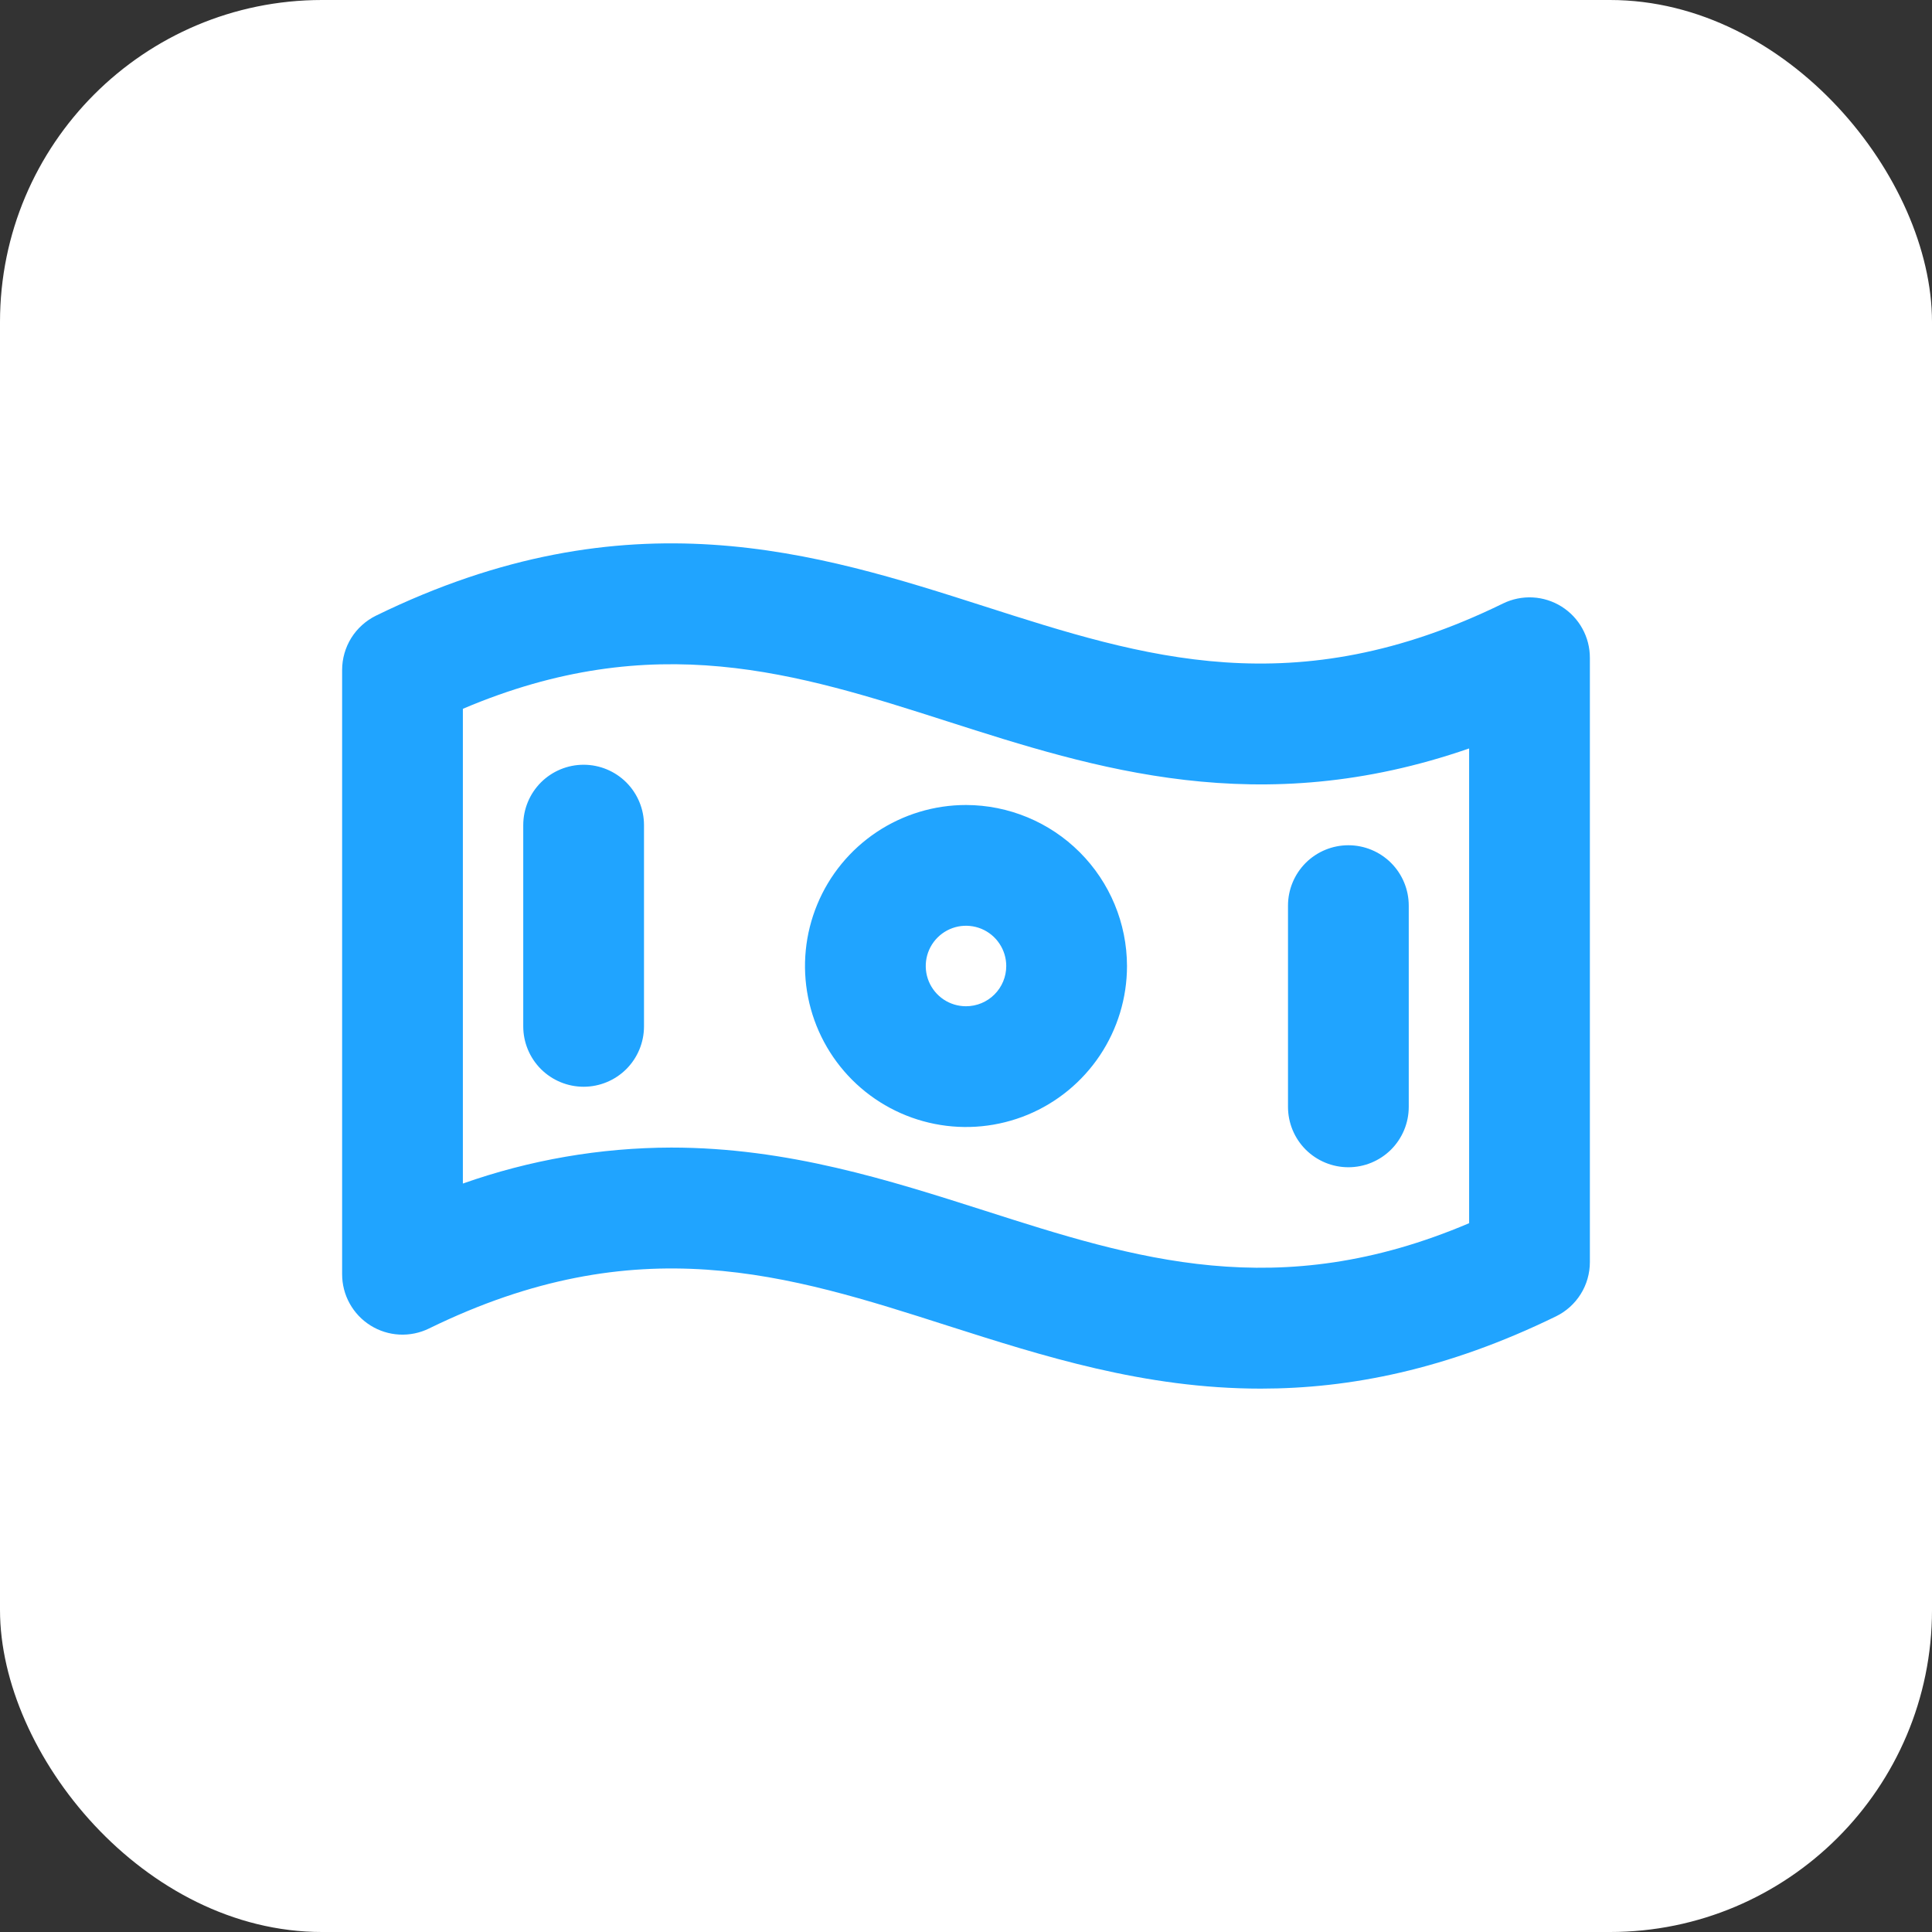
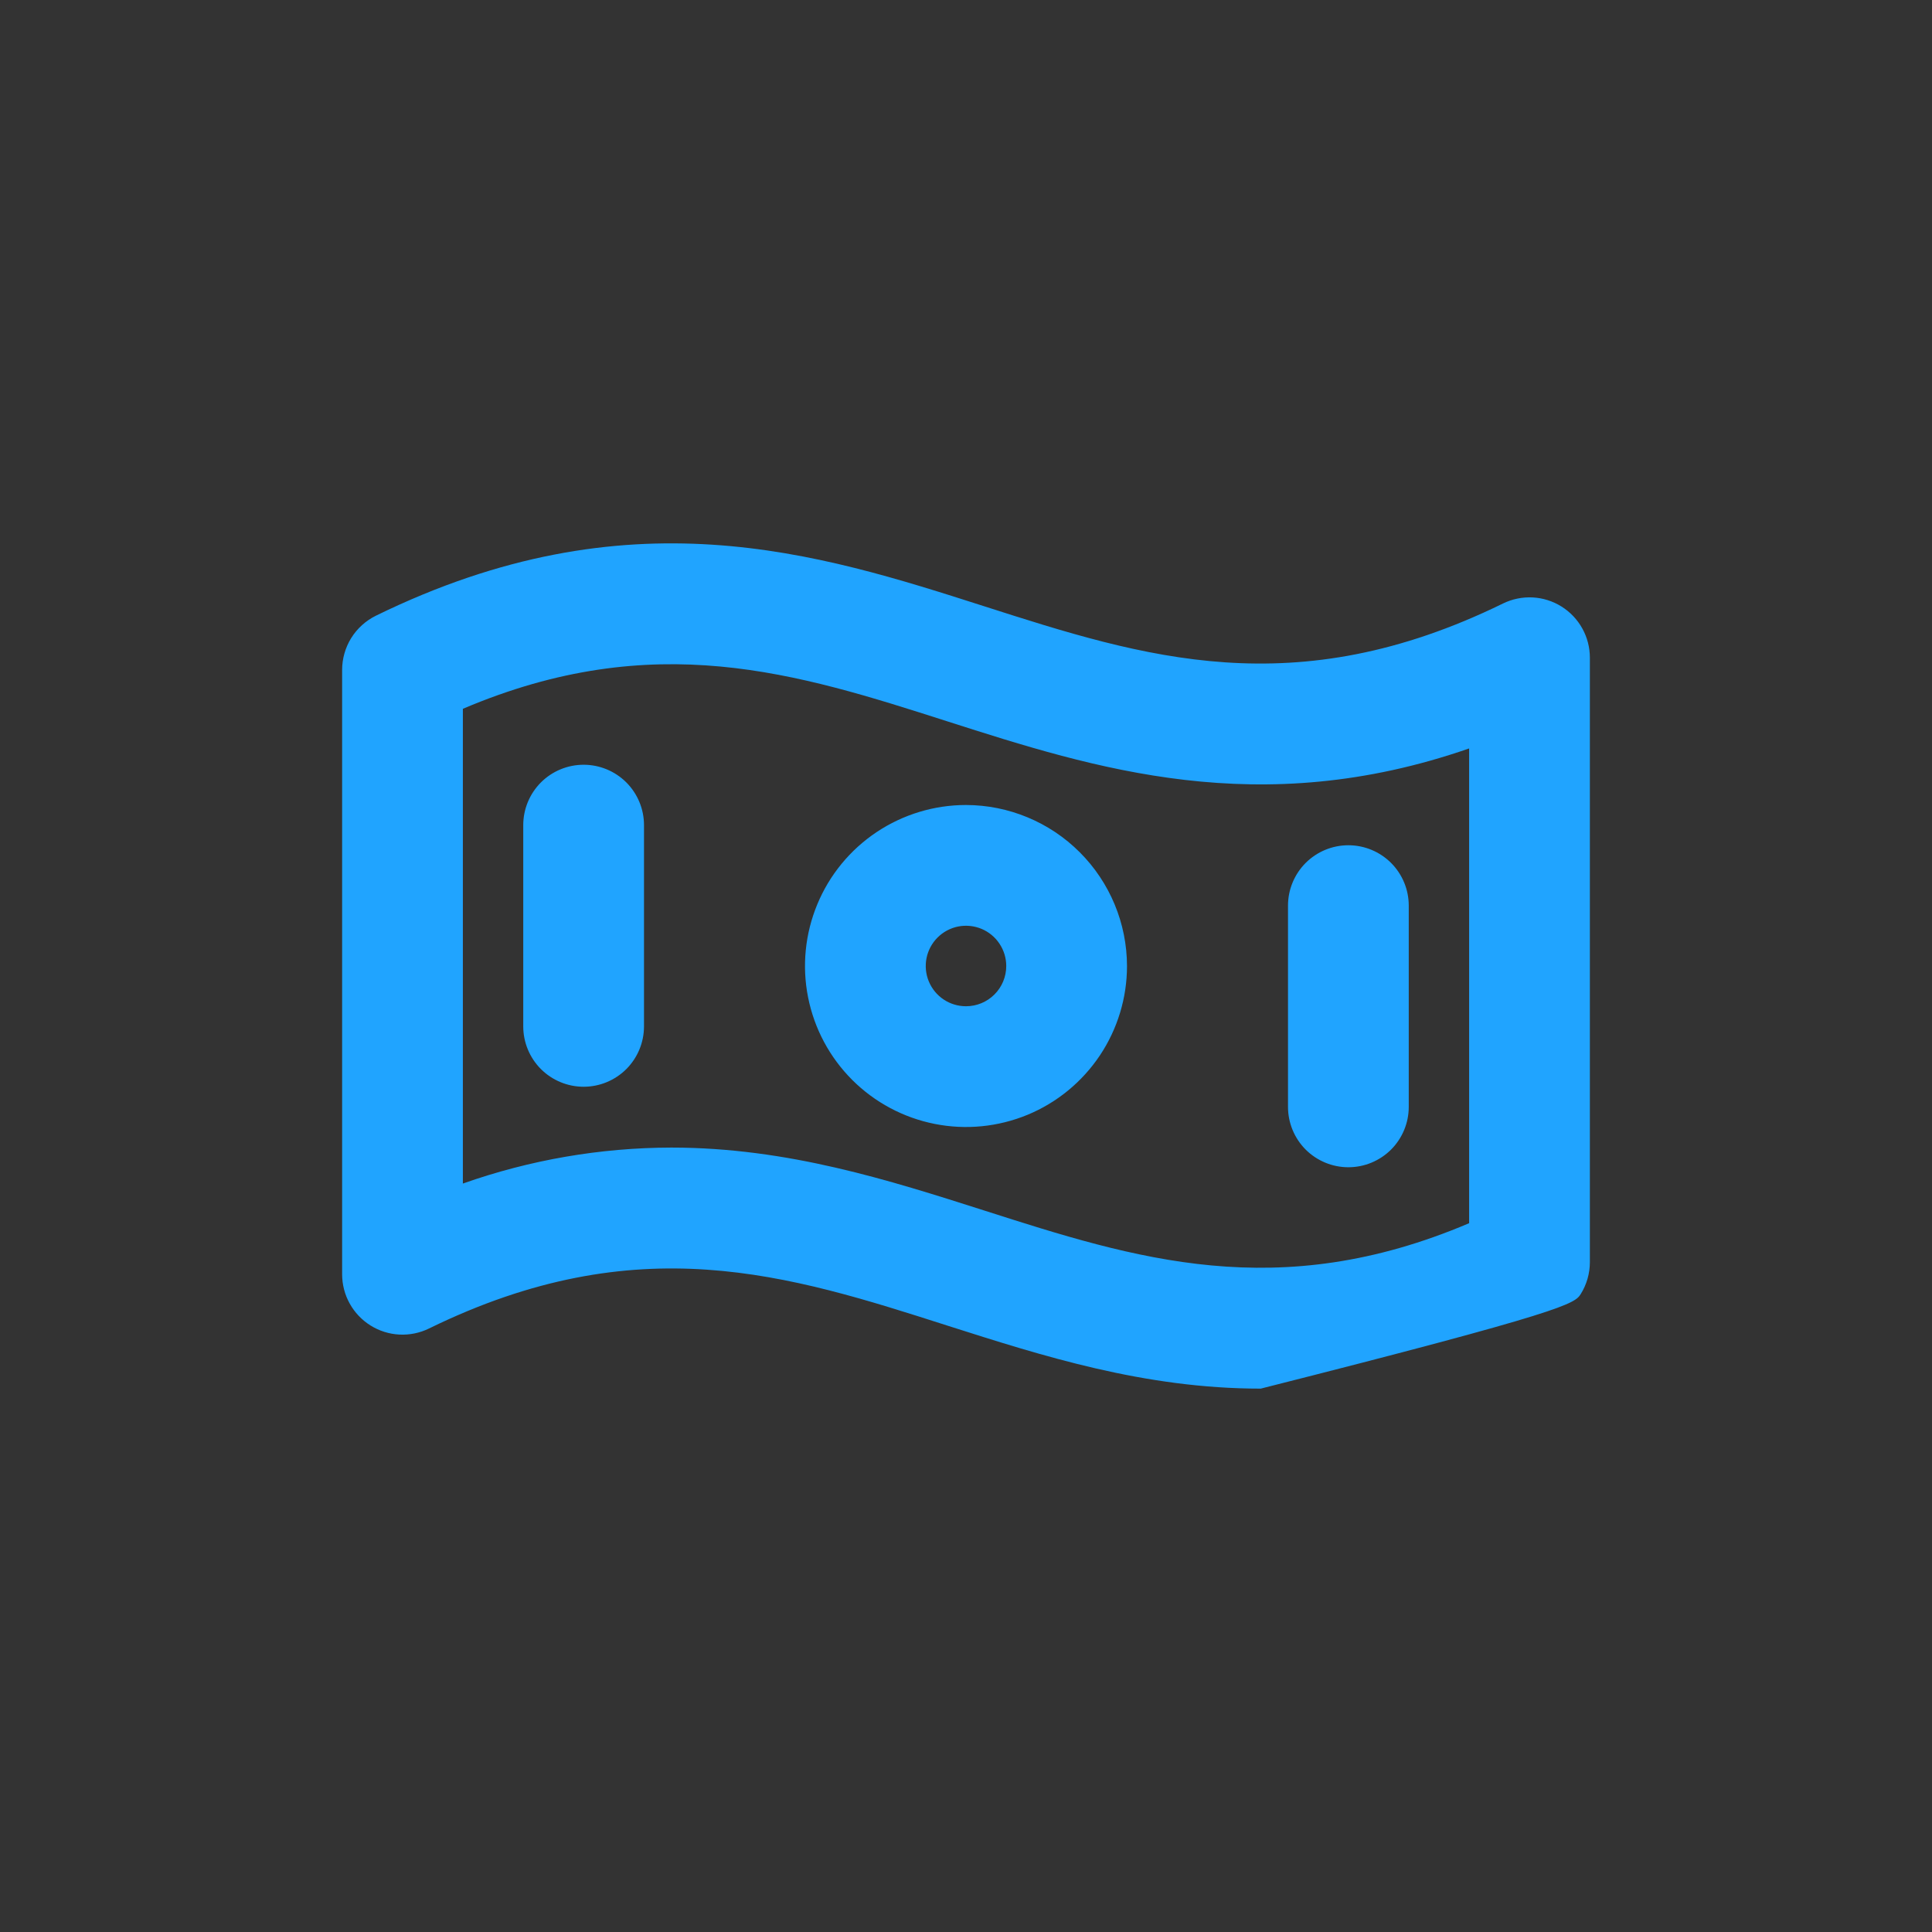
<svg xmlns="http://www.w3.org/2000/svg" width="48" height="48" viewBox="0 0 48 48" fill="none">
  <rect x="0" y="0" width="48" height="48" fill="#333333" stroke="none" />
-   <rect width="48" height="48" rx="8" fill="white" />
-   <path d="M38.795 15.069C38.579 14.934 38.332 14.856 38.078 14.843C37.824 14.83 37.57 14.882 37.341 14.994C32.156 17.53 28.416 16.333 24.457 15.064C20.31 13.736 15.61 12.231 9.341 15.296C9.089 15.42 8.876 15.612 8.727 15.85C8.579 16.089 8.5 16.364 8.5 16.645V31.658C8.5 31.912 8.564 32.163 8.688 32.386C8.811 32.608 8.989 32.796 9.205 32.931C9.421 33.066 9.668 33.144 9.922 33.157C10.177 33.17 10.43 33.118 10.659 33.006C15.844 30.47 19.584 31.668 23.543 32.936C25.896 33.686 28.427 34.5 31.323 34.5C33.53 34.5 35.947 34.029 38.659 32.704C38.911 32.581 39.124 32.389 39.273 32.15C39.422 31.912 39.5 31.636 39.5 31.355V16.343C39.5 16.088 39.436 15.837 39.312 15.614C39.189 15.392 39.011 15.204 38.795 15.069ZM36.5 30.39C31.75 32.41 28.199 31.274 24.457 30.076C22.104 29.326 19.573 28.511 16.677 28.511C14.914 28.515 13.163 28.817 11.5 29.405V17.61C16.25 15.59 19.801 16.725 23.543 17.924C27.2 19.095 31.286 20.404 36.5 18.595V30.39ZM24 20C23.209 20 22.436 20.235 21.778 20.674C21.12 21.114 20.607 21.738 20.305 22.469C20.002 23.2 19.922 24.005 20.077 24.78C20.231 25.556 20.612 26.269 21.172 26.829C21.731 27.388 22.444 27.769 23.22 27.923C23.996 28.078 24.8 27.998 25.531 27.696C26.262 27.393 26.886 26.88 27.326 26.222C27.765 25.565 28 24.791 28 24C27.998 22.94 27.576 21.924 26.826 21.174C26.076 20.424 25.06 20.002 24 20ZM24 25C23.802 25 23.609 24.942 23.444 24.832C23.28 24.722 23.152 24.566 23.076 24.383C23 24.2 22.981 23.999 23.019 23.805C23.058 23.611 23.153 23.433 23.293 23.293C23.433 23.153 23.611 23.058 23.805 23.019C23.999 22.981 24.2 23.001 24.383 23.076C24.565 23.152 24.722 23.28 24.831 23.445C24.941 23.609 25 23.802 25 24C25 24.265 24.895 24.52 24.707 24.707C24.52 24.895 24.265 25 24 25ZM16 20.5V25.5C16 25.898 15.842 26.279 15.561 26.561C15.279 26.842 14.898 27 14.5 27C14.102 27 13.721 26.842 13.439 26.561C13.158 26.279 13 25.898 13 25.5V20.5C13 20.102 13.158 19.721 13.439 19.439C13.721 19.158 14.102 19 14.5 19C14.898 19 15.279 19.158 15.561 19.439C15.842 19.721 16 20.102 16 20.5ZM32 27.5V22.5C32 22.102 32.158 21.721 32.439 21.439C32.721 21.158 33.102 21 33.5 21C33.898 21 34.279 21.158 34.561 21.439C34.842 21.721 35 22.102 35 22.5V27.5C35 27.898 34.842 28.279 34.561 28.561C34.279 28.842 33.898 29 33.5 29C33.102 29 32.721 28.842 32.439 28.561C32.158 28.279 32 27.898 32 27.5Z" fill="#20A4FF" />
+   <path d="M38.795 15.069C38.579 14.934 38.332 14.856 38.078 14.843C37.824 14.83 37.57 14.882 37.341 14.994C32.156 17.53 28.416 16.333 24.457 15.064C20.31 13.736 15.61 12.231 9.341 15.296C9.089 15.42 8.876 15.612 8.727 15.85C8.579 16.089 8.5 16.364 8.5 16.645V31.658C8.5 31.912 8.564 32.163 8.688 32.386C8.811 32.608 8.989 32.796 9.205 32.931C9.421 33.066 9.668 33.144 9.922 33.157C10.177 33.17 10.43 33.118 10.659 33.006C15.844 30.47 19.584 31.668 23.543 32.936C25.896 33.686 28.427 34.5 31.323 34.5C38.911 32.581 39.124 32.389 39.273 32.15C39.422 31.912 39.5 31.636 39.5 31.355V16.343C39.5 16.088 39.436 15.837 39.312 15.614C39.189 15.392 39.011 15.204 38.795 15.069ZM36.5 30.39C31.75 32.41 28.199 31.274 24.457 30.076C22.104 29.326 19.573 28.511 16.677 28.511C14.914 28.515 13.163 28.817 11.5 29.405V17.61C16.25 15.59 19.801 16.725 23.543 17.924C27.2 19.095 31.286 20.404 36.5 18.595V30.39ZM24 20C23.209 20 22.436 20.235 21.778 20.674C21.12 21.114 20.607 21.738 20.305 22.469C20.002 23.2 19.922 24.005 20.077 24.78C20.231 25.556 20.612 26.269 21.172 26.829C21.731 27.388 22.444 27.769 23.22 27.923C23.996 28.078 24.8 27.998 25.531 27.696C26.262 27.393 26.886 26.88 27.326 26.222C27.765 25.565 28 24.791 28 24C27.998 22.94 27.576 21.924 26.826 21.174C26.076 20.424 25.06 20.002 24 20ZM24 25C23.802 25 23.609 24.942 23.444 24.832C23.28 24.722 23.152 24.566 23.076 24.383C23 24.2 22.981 23.999 23.019 23.805C23.058 23.611 23.153 23.433 23.293 23.293C23.433 23.153 23.611 23.058 23.805 23.019C23.999 22.981 24.2 23.001 24.383 23.076C24.565 23.152 24.722 23.28 24.831 23.445C24.941 23.609 25 23.802 25 24C25 24.265 24.895 24.52 24.707 24.707C24.52 24.895 24.265 25 24 25ZM16 20.5V25.5C16 25.898 15.842 26.279 15.561 26.561C15.279 26.842 14.898 27 14.5 27C14.102 27 13.721 26.842 13.439 26.561C13.158 26.279 13 25.898 13 25.5V20.5C13 20.102 13.158 19.721 13.439 19.439C13.721 19.158 14.102 19 14.5 19C14.898 19 15.279 19.158 15.561 19.439C15.842 19.721 16 20.102 16 20.5ZM32 27.5V22.5C32 22.102 32.158 21.721 32.439 21.439C32.721 21.158 33.102 21 33.5 21C33.898 21 34.279 21.158 34.561 21.439C34.842 21.721 35 22.102 35 22.5V27.5C35 27.898 34.842 28.279 34.561 28.561C34.279 28.842 33.898 29 33.5 29C33.102 29 32.721 28.842 32.439 28.561C32.158 28.279 32 27.898 32 27.5Z" fill="#20A4FF" />
</svg>